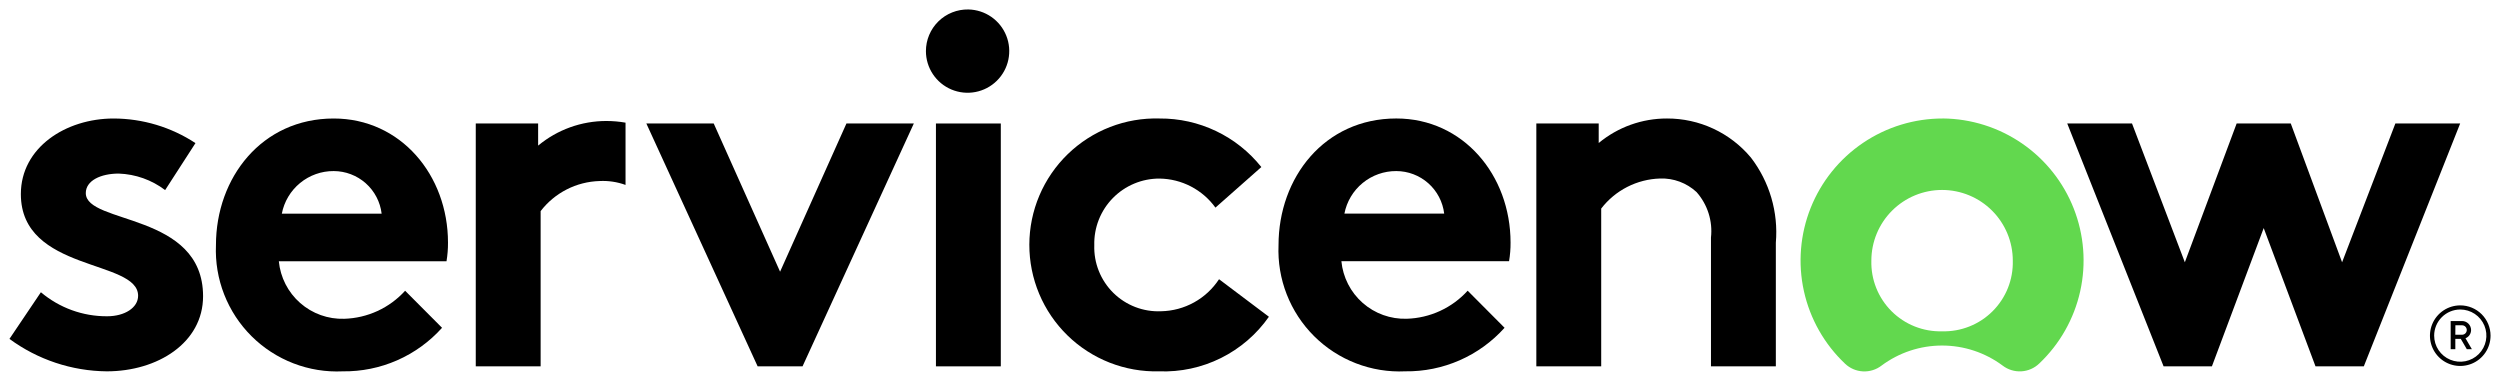
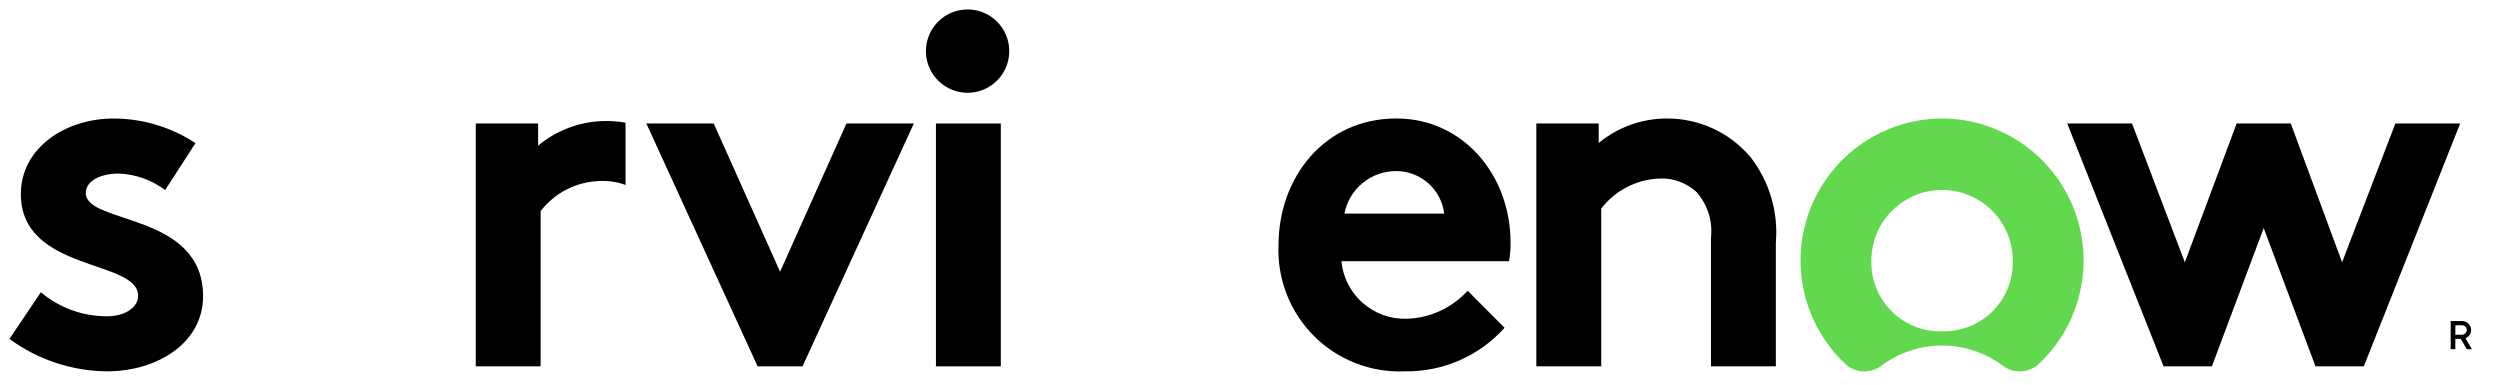
<svg xmlns="http://www.w3.org/2000/svg" width="312" height="48" viewBox="0 0 312 48" fill="none">
  <path fill-rule="evenodd" clip-rule="evenodd" d="M75.691 15.1C72.575 15.093 69.555 16.18 67.159 18.172V15.412H59.375V45.72H67.471V26.345C68.341 25.214 69.451 24.291 70.722 23.642C71.993 22.993 73.392 22.635 74.819 22.593C75.923 22.536 77.028 22.701 78.067 23.079V15.308C77.282 15.171 76.487 15.101 75.691 15.1Z" fill="black" />
  <path fill-rule="evenodd" clip-rule="evenodd" d="M5.103 36.472C7.415 38.425 10.349 39.489 13.376 39.47C15.555 39.47 17.236 38.407 17.236 36.909C17.236 32.346 2.603 33.972 2.603 24.223C2.603 18.413 8.207 14.789 14.184 14.789C17.814 14.799 21.363 15.866 24.395 17.86L20.609 23.722C18.938 22.454 16.915 21.735 14.818 21.662C12.577 21.662 10.707 22.536 10.707 24.098C10.707 28.034 25.343 26.473 25.343 36.97C25.343 42.783 19.67 46.343 13.324 46.343C8.951 46.301 4.702 44.884 1.18 42.294L5.103 36.472Z" fill="black" />
-   <path fill-rule="evenodd" clip-rule="evenodd" d="M55.91 30.284C55.91 21.849 50.001 14.789 41.648 14.789C32.681 14.789 26.951 22.16 26.951 30.598C26.862 32.696 27.211 34.789 27.976 36.744C28.741 38.7 29.904 40.475 31.393 41.956C32.882 43.437 34.663 44.592 36.622 45.347C38.582 46.103 40.678 46.442 42.776 46.343C45.11 46.374 47.423 45.905 49.561 44.968C51.698 44.03 53.61 42.646 55.168 40.909L50.559 36.285C49.594 37.35 48.423 38.208 47.118 38.81C45.812 39.411 44.399 39.742 42.962 39.784C40.944 39.85 38.976 39.144 37.459 37.811C35.942 36.477 34.991 34.616 34.798 32.606H55.724C55.852 31.839 55.915 31.062 55.91 30.284ZM35.172 26.662C35.462 25.16 36.269 23.808 37.451 22.838C38.634 21.868 40.118 21.341 41.648 21.35C43.122 21.352 44.544 21.894 45.646 22.872C46.747 23.851 47.453 25.199 47.628 26.662H35.172Z" fill="black" />
  <path fill-rule="evenodd" clip-rule="evenodd" d="M97.354 33.908L105.636 15.412H114.046L100.157 45.72H94.553L80.664 15.412H89.072L97.354 33.908Z" fill="black" />
  <path fill-rule="evenodd" clip-rule="evenodd" d="M120.849 1.181C121.873 1.2 122.869 1.521 123.712 2.103C124.555 2.685 125.206 3.503 125.585 4.455C125.965 5.406 126.054 6.448 125.843 7.45C125.632 8.452 125.129 9.37 124.398 10.087C123.668 10.805 122.741 11.29 121.735 11.483C120.729 11.677 119.688 11.568 118.744 11.172C117.799 10.776 116.992 10.11 116.425 9.257C115.858 8.405 115.555 7.403 115.555 6.379C115.555 5.689 115.692 5.005 115.959 4.368C116.227 3.731 116.618 3.154 117.111 2.67C117.604 2.186 118.188 1.805 118.83 1.55C119.472 1.294 120.158 1.169 120.849 1.181Z" fill="black" />
  <path d="M124.9 15.412H116.805V45.72H124.9V15.412Z" fill="black" />
-   <path fill-rule="evenodd" clip-rule="evenodd" d="M158.359 39.532C156.826 41.722 154.768 43.494 152.373 44.684C149.978 45.874 147.323 46.444 144.65 46.343C142.541 46.397 140.443 46.027 138.479 45.256C136.515 44.486 134.726 43.329 133.217 41.855C131.708 40.382 130.509 38.621 129.692 36.676C128.876 34.732 128.457 32.643 128.461 30.534C128.465 28.425 128.892 26.339 129.716 24.397C130.541 22.456 131.746 20.7 133.261 19.232C134.776 17.764 136.57 16.615 138.536 15.851C140.503 15.088 142.603 14.727 144.712 14.789C147.15 14.77 149.561 15.306 151.762 16.356C153.963 17.406 155.896 18.942 157.416 20.849L151.687 25.91C150.888 24.804 149.841 23.9 148.629 23.27C147.418 22.641 146.077 22.304 144.712 22.286C143.626 22.281 142.551 22.494 141.55 22.913C140.548 23.331 139.641 23.946 138.882 24.721C138.122 25.496 137.526 26.415 137.128 27.425C136.731 28.434 136.54 29.513 136.567 30.598C136.531 31.699 136.723 32.795 137.131 33.818C137.539 34.841 138.154 35.769 138.937 36.544C139.721 37.318 140.656 37.922 141.685 38.318C142.713 38.714 143.812 38.893 144.913 38.844C146.351 38.815 147.761 38.436 149.02 37.739C150.278 37.043 151.348 36.05 152.136 34.846L158.359 39.532Z" fill="black" />
  <path fill-rule="evenodd" clip-rule="evenodd" d="M187.77 40.907C186.212 42.644 184.3 44.028 182.163 44.965C180.025 45.903 177.712 46.372 175.378 46.341C173.28 46.439 171.186 46.099 169.227 45.343C167.268 44.587 165.488 43.432 164 41.951C162.512 40.47 161.349 38.695 160.585 36.74C159.82 34.785 159.472 32.693 159.56 30.596C159.56 22.158 165.29 14.786 174.258 14.786C182.601 14.786 188.517 21.846 188.517 30.281C188.523 31.056 188.46 31.83 188.331 32.594H167.405C167.596 34.605 168.546 36.467 170.062 37.802C171.578 39.137 173.546 39.844 175.565 39.78C177.002 39.737 178.415 39.406 179.721 38.804C181.027 38.203 182.198 37.345 183.164 36.28L187.77 40.907ZM180.235 26.661C180.06 25.199 179.355 23.851 178.254 22.872C177.153 21.894 175.731 21.352 174.258 21.35C172.728 21.341 171.243 21.867 170.06 22.837C168.877 23.807 168.071 25.16 167.781 26.661H180.235Z" fill="black" />
  <path fill-rule="evenodd" clip-rule="evenodd" d="M191.734 45.719V15.412H199.518V17.848C201.915 15.861 204.934 14.778 208.048 14.788C210.043 14.783 212.015 15.217 213.824 16.059C215.632 16.902 217.233 18.132 218.512 19.663C220.841 22.695 221.951 26.487 221.625 30.295V45.719H213.529V29.653C213.643 28.631 213.541 27.597 213.23 26.617C212.919 25.638 212.406 24.734 211.724 23.965C210.491 22.825 208.857 22.218 207.178 22.278C205.752 22.32 204.353 22.679 203.082 23.327C201.811 23.976 200.7 24.898 199.83 26.028V45.719H191.734Z" fill="black" />
  <path fill-rule="evenodd" clip-rule="evenodd" d="M242.475 14.788C238.923 14.781 235.451 15.84 232.509 17.829C229.566 19.818 227.289 22.645 225.973 25.942C224.657 29.24 224.362 32.858 225.127 36.325C225.892 39.792 227.681 42.95 230.262 45.389C230.868 45.965 231.66 46.306 232.495 46.349C233.33 46.392 234.153 46.136 234.815 45.625C236.999 44 239.649 43.123 242.371 43.123C245.094 43.123 247.744 44 249.928 45.625C250.596 46.137 251.426 46.391 252.267 46.342C253.107 46.293 253.902 45.944 254.506 45.358C257.067 42.928 258.845 39.789 259.61 36.343C260.375 32.898 260.093 29.302 258.8 26.017C257.508 22.732 255.263 19.908 252.355 17.907C249.446 15.905 246.006 14.818 242.475 14.784M242.371 41.348C241.204 41.38 240.042 41.173 238.957 40.741C237.872 40.309 236.887 39.661 236.061 38.835C235.235 38.01 234.586 37.025 234.154 35.941C233.721 34.856 233.514 33.695 233.545 32.528C233.545 30.188 234.475 27.944 236.13 26.29C237.786 24.635 240.03 23.706 242.371 23.706C244.712 23.706 246.957 24.635 248.612 26.29C250.267 27.944 251.197 30.188 251.197 32.528C251.228 33.695 251.021 34.856 250.589 35.941C250.156 37.025 249.507 38.01 248.681 38.835C247.856 39.661 246.87 40.309 245.785 40.741C244.7 41.173 243.539 41.38 242.371 41.348Z" fill="#62D84E" />
  <path fill-rule="evenodd" clip-rule="evenodd" d="M276.046 45.72H270.016L257.992 15.412H266.076L272.668 32.731L279.133 15.412H285.888L292.293 32.731L298.942 15.412H307.028L295.004 45.72H288.975L282.51 28.462L276.046 45.72Z" fill="black" />
  <path d="M307.108 42.294H306.425V43.577H305.844V40.065H307.262C307.41 40.065 307.558 40.094 307.695 40.15C307.832 40.207 307.957 40.29 308.062 40.395C308.167 40.5 308.25 40.625 308.307 40.762C308.364 40.899 308.392 41.046 308.392 41.195C308.39 41.415 308.323 41.63 308.199 41.811C308.075 41.993 307.899 42.134 307.694 42.216L308.493 43.584H307.86L307.108 42.294ZM306.425 41.776H307.262C307.419 41.776 307.569 41.714 307.68 41.603C307.791 41.492 307.853 41.342 307.853 41.185C307.853 41.029 307.791 40.879 307.68 40.768C307.569 40.657 307.419 40.595 307.262 40.595H306.432L306.425 41.776Z" fill="black" />
-   <path d="M307.04 38.626C307.684 38.626 308.315 38.817 308.851 39.174C309.387 39.532 309.806 40.041 310.053 40.636C310.3 41.231 310.365 41.887 310.239 42.519C310.114 43.151 309.803 43.732 309.348 44.188C308.892 44.644 308.311 44.954 307.679 45.08C307.046 45.206 306.391 45.142 305.795 44.895C305.199 44.649 304.69 44.231 304.332 43.695C303.974 43.159 303.783 42.529 303.783 41.885C303.784 41.021 304.127 40.194 304.738 39.583C305.348 38.972 306.176 38.628 307.04 38.626ZM307.04 38.111C306.292 38.111 305.56 38.333 304.939 38.748C304.317 39.164 303.832 39.754 303.546 40.445C303.259 41.136 303.185 41.896 303.33 42.629C303.476 43.363 303.837 44.036 304.365 44.565C304.894 45.094 305.568 45.454 306.302 45.6C307.035 45.745 307.796 45.671 308.487 45.384C309.178 45.098 309.769 44.614 310.184 43.992C310.6 43.37 310.821 42.639 310.821 41.892C310.821 40.889 310.423 39.928 309.714 39.219C309.005 38.51 308.043 38.111 307.04 38.111Z" fill="black" />
</svg>